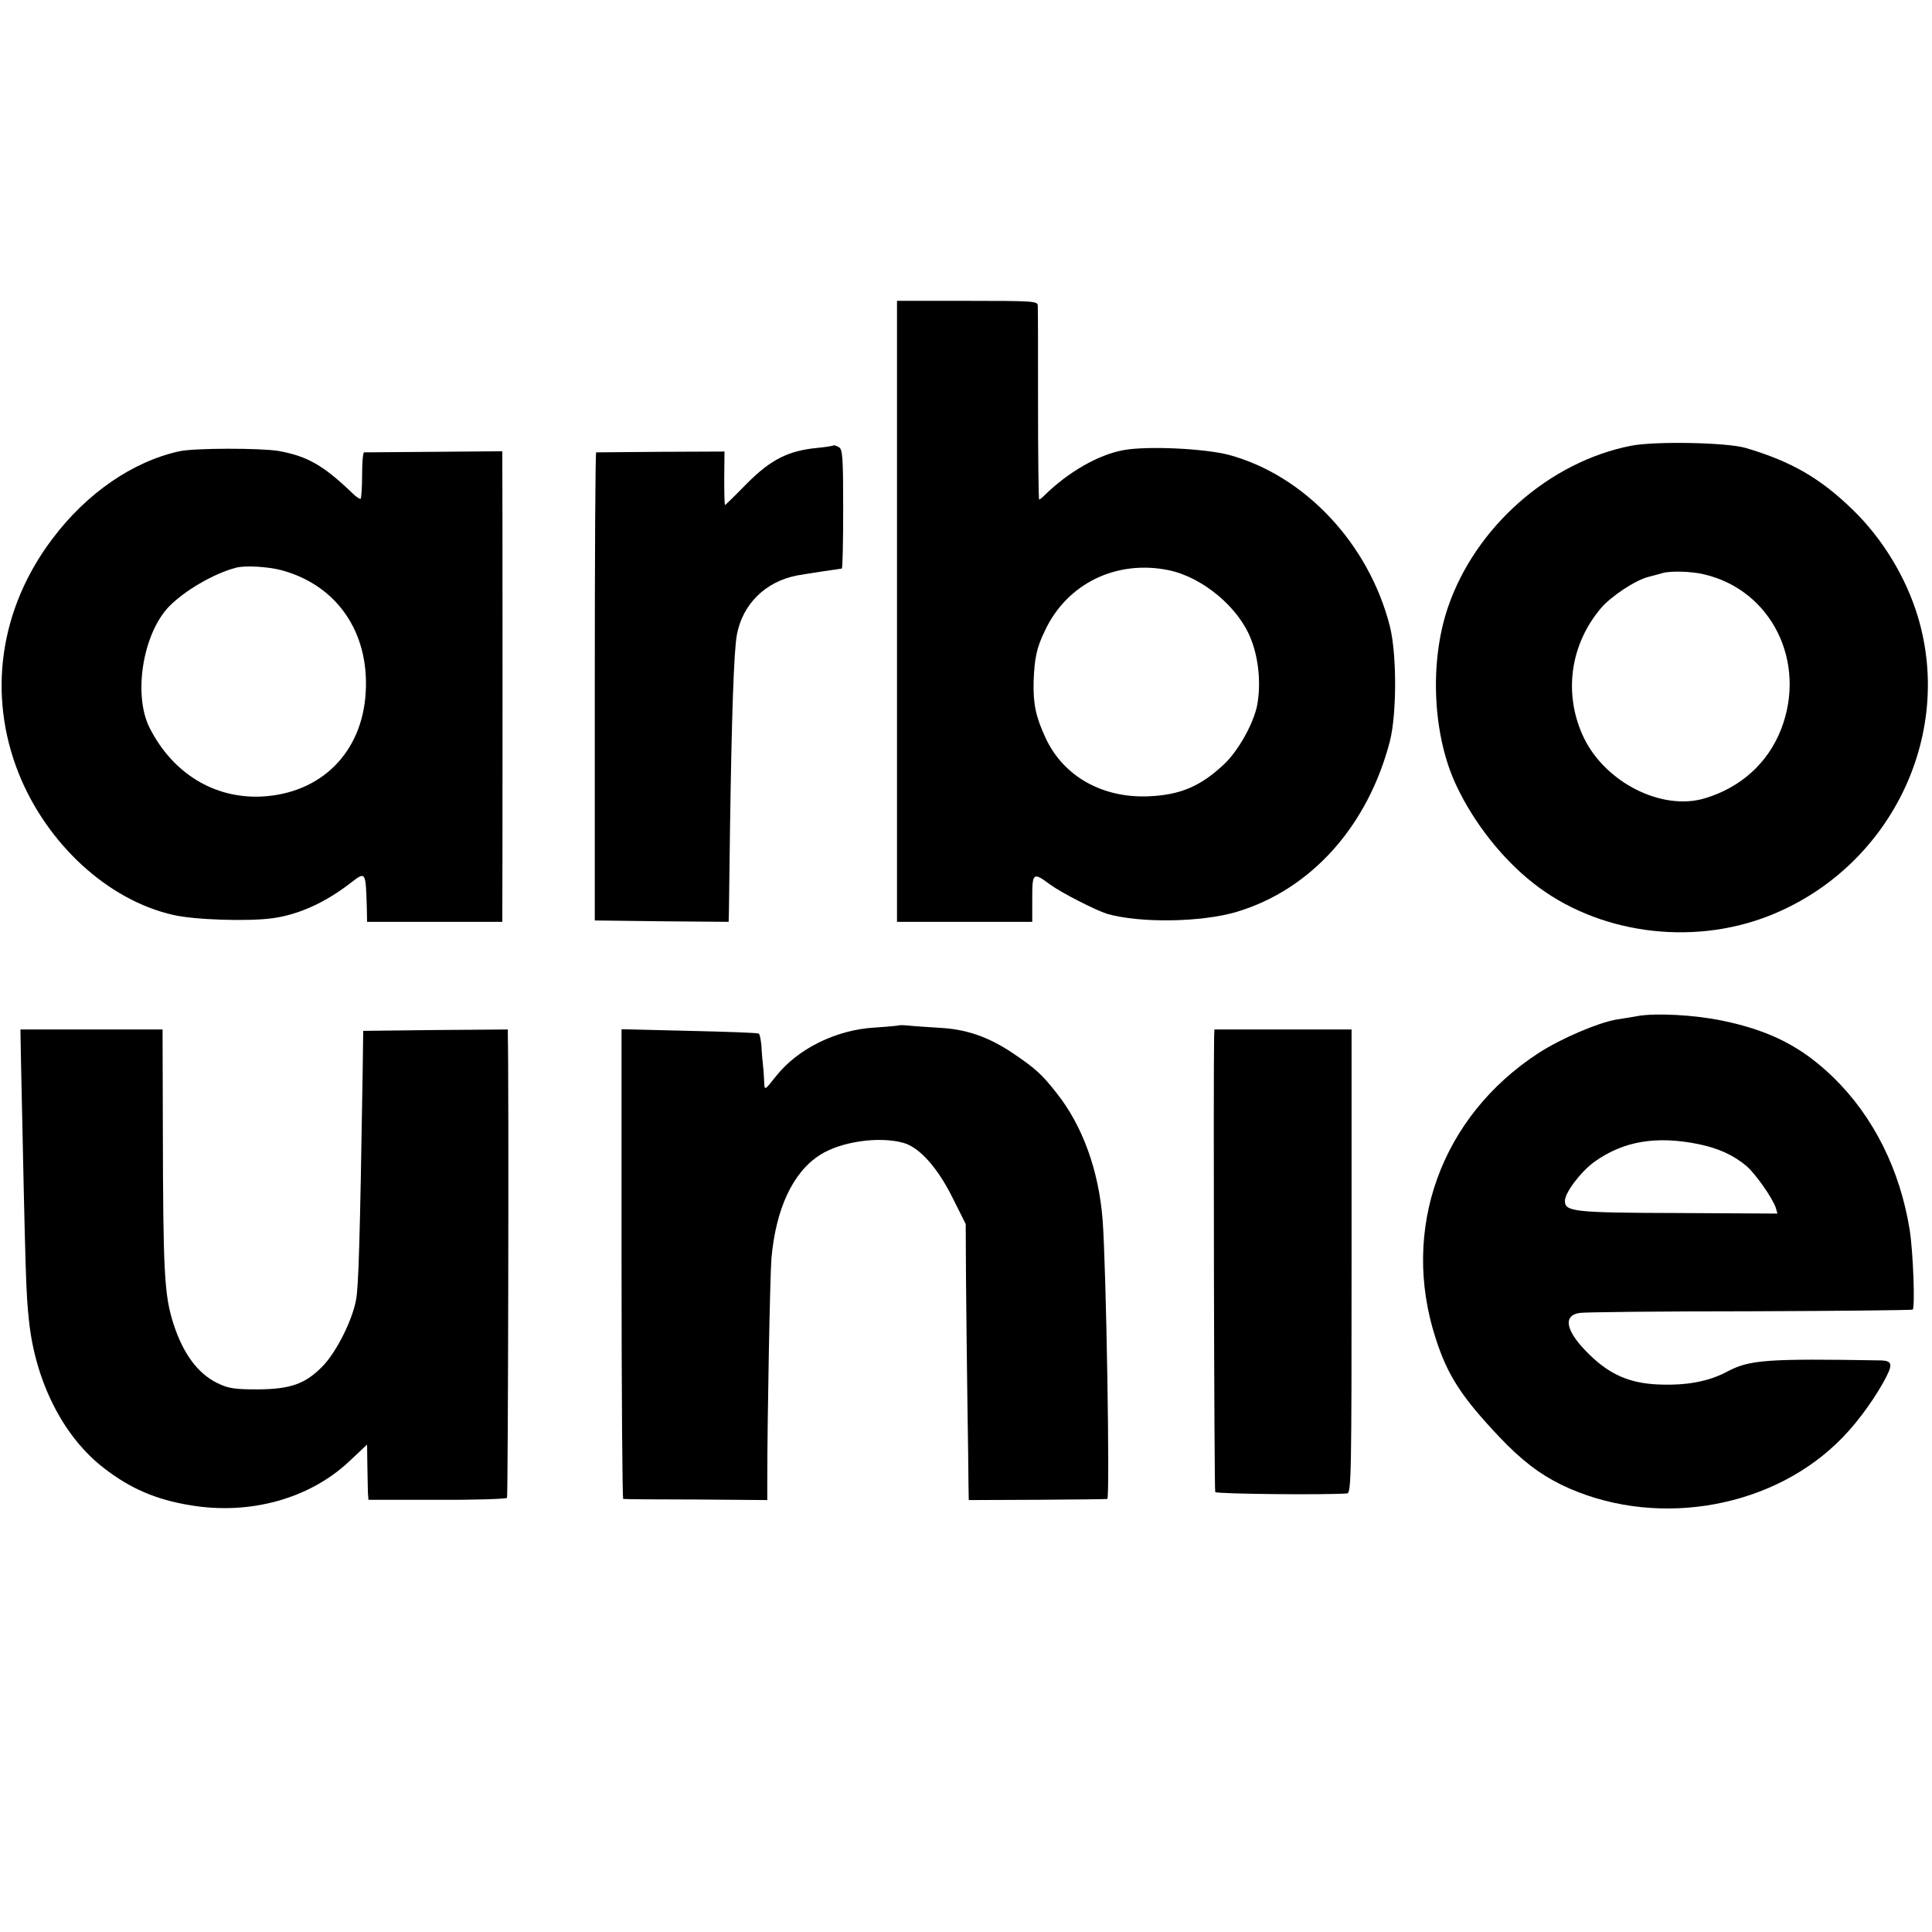
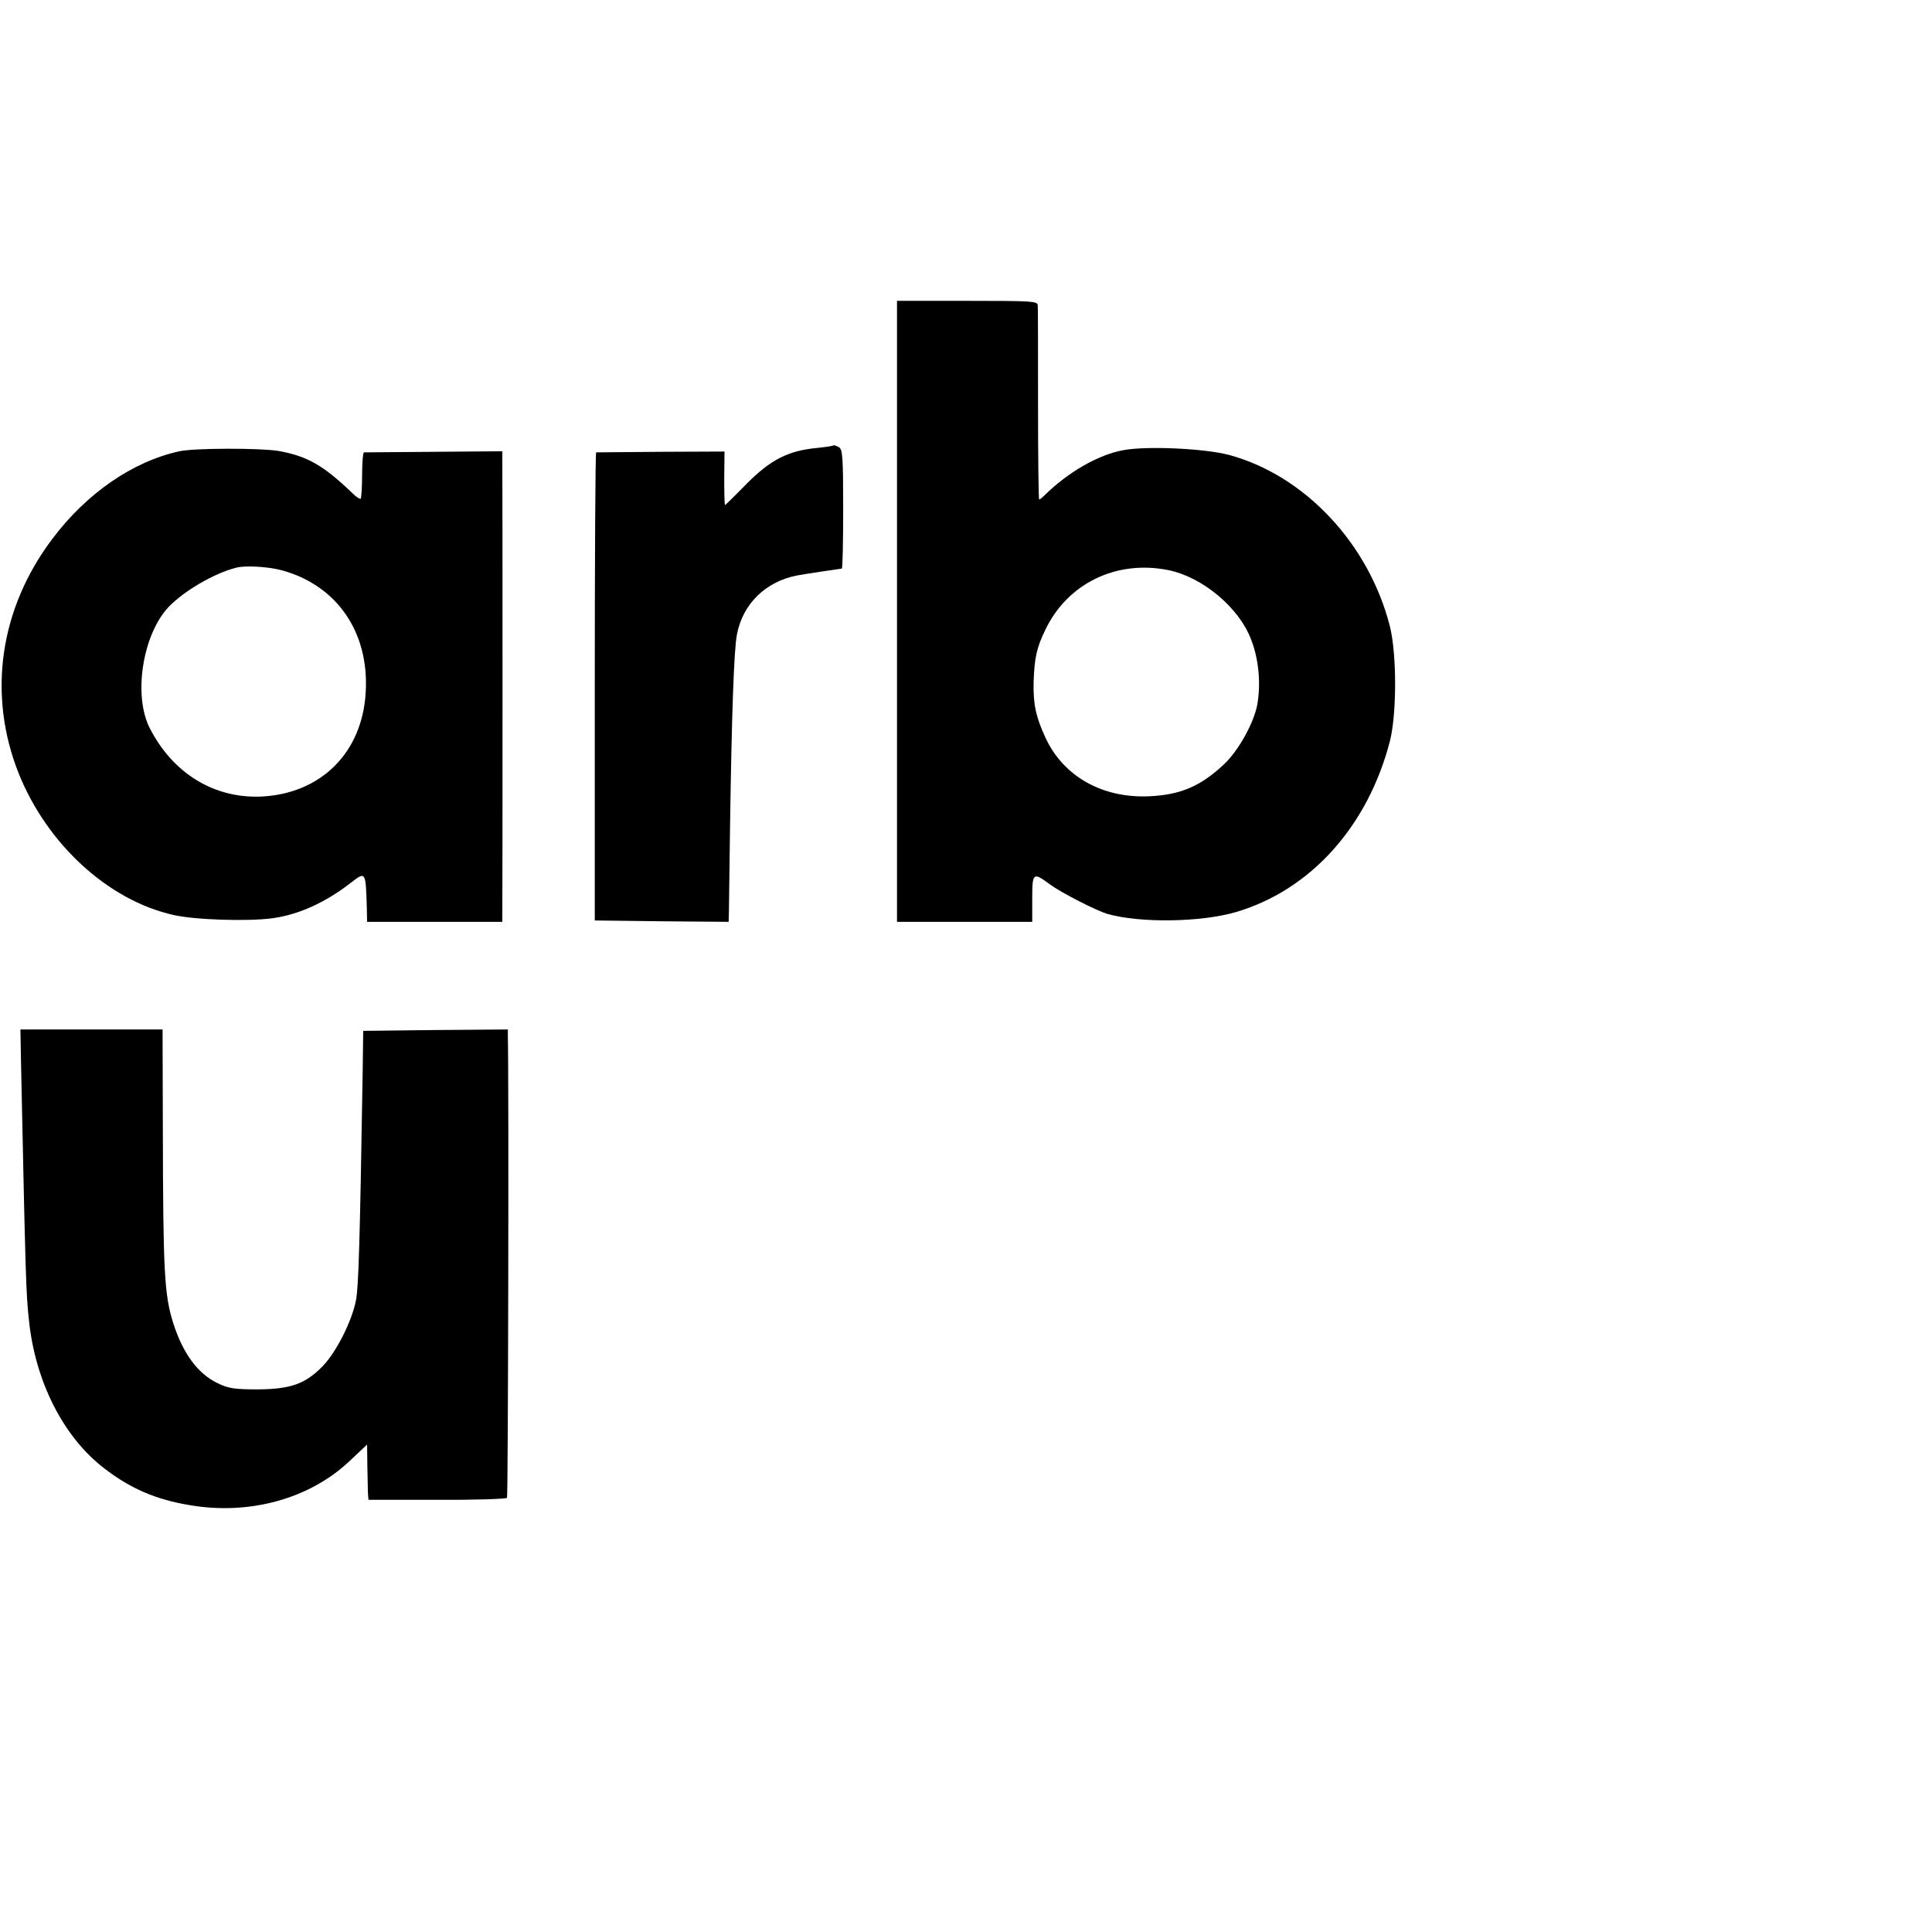
<svg xmlns="http://www.w3.org/2000/svg" version="1.0" width="700pt" height="700pt" viewBox="0 0 700 700" preserveAspectRatio="xMidYMid meet">
  <g transform="translate(0,700) scale(0.1,-0.1)" fill="#000000" stroke="none">
    <path d="M3250 4785 l0 -1125 245 0 245 0 0 85 c0 94 3 96 65 50 41 -30 165 -93 206 -106 119 -34 341 -31 469 7 269 80 476 310 556 619 25 100 25 314 0 415 -76 300 -309 548 -584 622 -89 23 -295 33 -382 17 -92 -17 -201 -80 -288 -166 -7 -7 -15 -13 -17 -13 -2 0 -4 154 -4 343 0 188 0 350 -1 360 0 16 -19 17 -255 17 l-255 0 0 -1125z m985 149 c123 -26 254 -135 298 -251 28 -71 36 -162 22 -238 -13 -66 -68 -165 -120 -214 -84 -79 -157 -111 -271 -116 -168 -8 -310 71 -375 210 -36 77 -46 124 -44 205 3 86 11 123 41 185 80 171 259 258 449 219z" />
-     <path d="M5910 5385 c-297 -58 -565 -295 -664 -586 -68 -200 -55 -467 32 -648 63 -133 164 -261 275 -349 231 -184 573 -232 857 -120 434 171 670 646 539 1083 -43 143 -128 283 -235 387 -118 115 -223 176 -389 225 -68 20 -329 25 -415 8z m264 -466 c245 -57 374 -318 279 -562 -48 -122 -146 -211 -278 -250 -154 -45 -357 57 -436 219 -75 156 -52 337 62 471 37 43 124 101 172 113 23 6 46 12 52 14 29 8 105 6 149 -5z" />
    <path d="M3019 5386 c-2 -2 -29 -6 -59 -9 -104 -10 -167 -42 -253 -128 -43 -44 -79 -79 -80 -79 -2 0 -3 44 -3 97 l1 97 -230 -1 c-126 -1 -232 -2 -235 -2 -3 -1 -5 -382 -5 -849 l0 -847 243 -3 242 -2 1 37 c0 21 2 157 4 303 6 408 14 644 25 701 21 111 104 192 218 214 27 5 153 24 162 25 3 0 5 97 5 216 0 188 -2 217 -16 224 -9 5 -18 8 -20 6z" />
    <path d="M650 5365 c-169 -37 -336 -152 -460 -317 -192 -254 -236 -565 -122 -851 103 -256 324 -459 560 -512 77 -18 271 -24 359 -12 96 13 194 58 286 130 52 40 52 39 56 -90 l1 -53 245 0 245 0 0 23 c1 30 1 1626 0 1657 l0 25 -247 -2 c-137 -1 -251 -2 -254 -2 -4 -1 -7 -37 -7 -82 0 -45 -3 -83 -5 -86 -3 -2 -16 6 -29 19 -106 102 -164 135 -268 154 -66 11 -305 11 -360 -1z m370 -431 c200 -54 318 -224 305 -442 -12 -218 -161 -367 -377 -378 -171 -8 -321 83 -405 247 -61 118 -27 339 68 440 56 58 163 121 244 142 33 9 116 4 165 -9z" />
-     <path d="M5935 3319 c-22 -4 -57 -10 -78 -13 -66 -11 -200 -68 -282 -121 -354 -230 -502 -639 -373 -1035 43 -134 94 -212 231 -357 81 -85 144 -133 225 -173 323 -156 740 -94 995 149 62 58 126 143 171 223 36 65 34 78 -11 79 -410 7 -473 2 -552 -39 -70 -38 -152 -53 -257 -48 -99 5 -169 35 -241 104 -89 85 -104 145 -40 155 18 3 295 6 616 6 321 1 587 4 591 6 9 6 2 209 -11 290 -35 217 -131 409 -275 550 -115 112 -230 171 -404 207 -101 21 -239 28 -305 17z m222 -465 c71 -15 125 -40 171 -79 32 -27 95 -117 106 -151 l6 -21 -362 2 c-377 1 -408 5 -408 44 0 30 57 105 106 141 106 76 226 96 381 64z" />
-     <path d="M3258 3285 c-2 -1 -41 -5 -88 -8 -141 -8 -280 -77 -359 -177 -40 -51 -41 -51 -42 -23 -1 15 -2 42 -4 58 -2 17 -5 49 -6 73 -2 24 -6 45 -10 47 -3 3 -117 7 -252 10 l-245 6 0 -850 c0 -468 3 -851 6 -852 4 -1 123 -2 265 -2 l257 -2 0 70 c0 226 10 741 15 805 16 181 78 314 177 376 75 48 214 68 302 43 57 -16 123 -89 178 -200 l47 -94 1 -195 c1 -107 3 -305 5 -440 2 -135 4 -272 4 -305 l1 -60 247 1 c137 1 251 2 255 3 10 1 -4 844 -17 1011 -14 180 -73 342 -167 460 -54 69 -77 89 -158 144 -88 59 -168 87 -265 92 -44 3 -94 6 -112 8 -18 2 -33 2 -35 1z" />
    <path d="M76 3158 c17 -805 18 -839 29 -943 23 -220 124 -420 270 -533 96 -75 191 -116 316 -136 214 -36 430 24 573 158 l66 62 1 -75 c1 -42 2 -87 2 -100 l2 -25 248 0 c137 -1 251 3 254 7 4 6 7 1521 3 1675 l0 22 -262 -2 -262 -3 -2 -150 c-10 -620 -15 -777 -24 -825 -14 -75 -71 -188 -120 -239 -63 -65 -116 -84 -235 -85 -85 0 -107 3 -148 23 -71 35 -124 107 -159 216 -33 104 -37 186 -38 713 l-1 352 -258 0 -257 0 2 -112z" />
-     <path d="M4399 3243 c-3 -143 0 -1643 4 -1649 4 -7 398 -11 478 -5 15 1 16 75 16 841 l0 840 -248 0 -249 0 -1 -27z" />
  </g>
</svg>